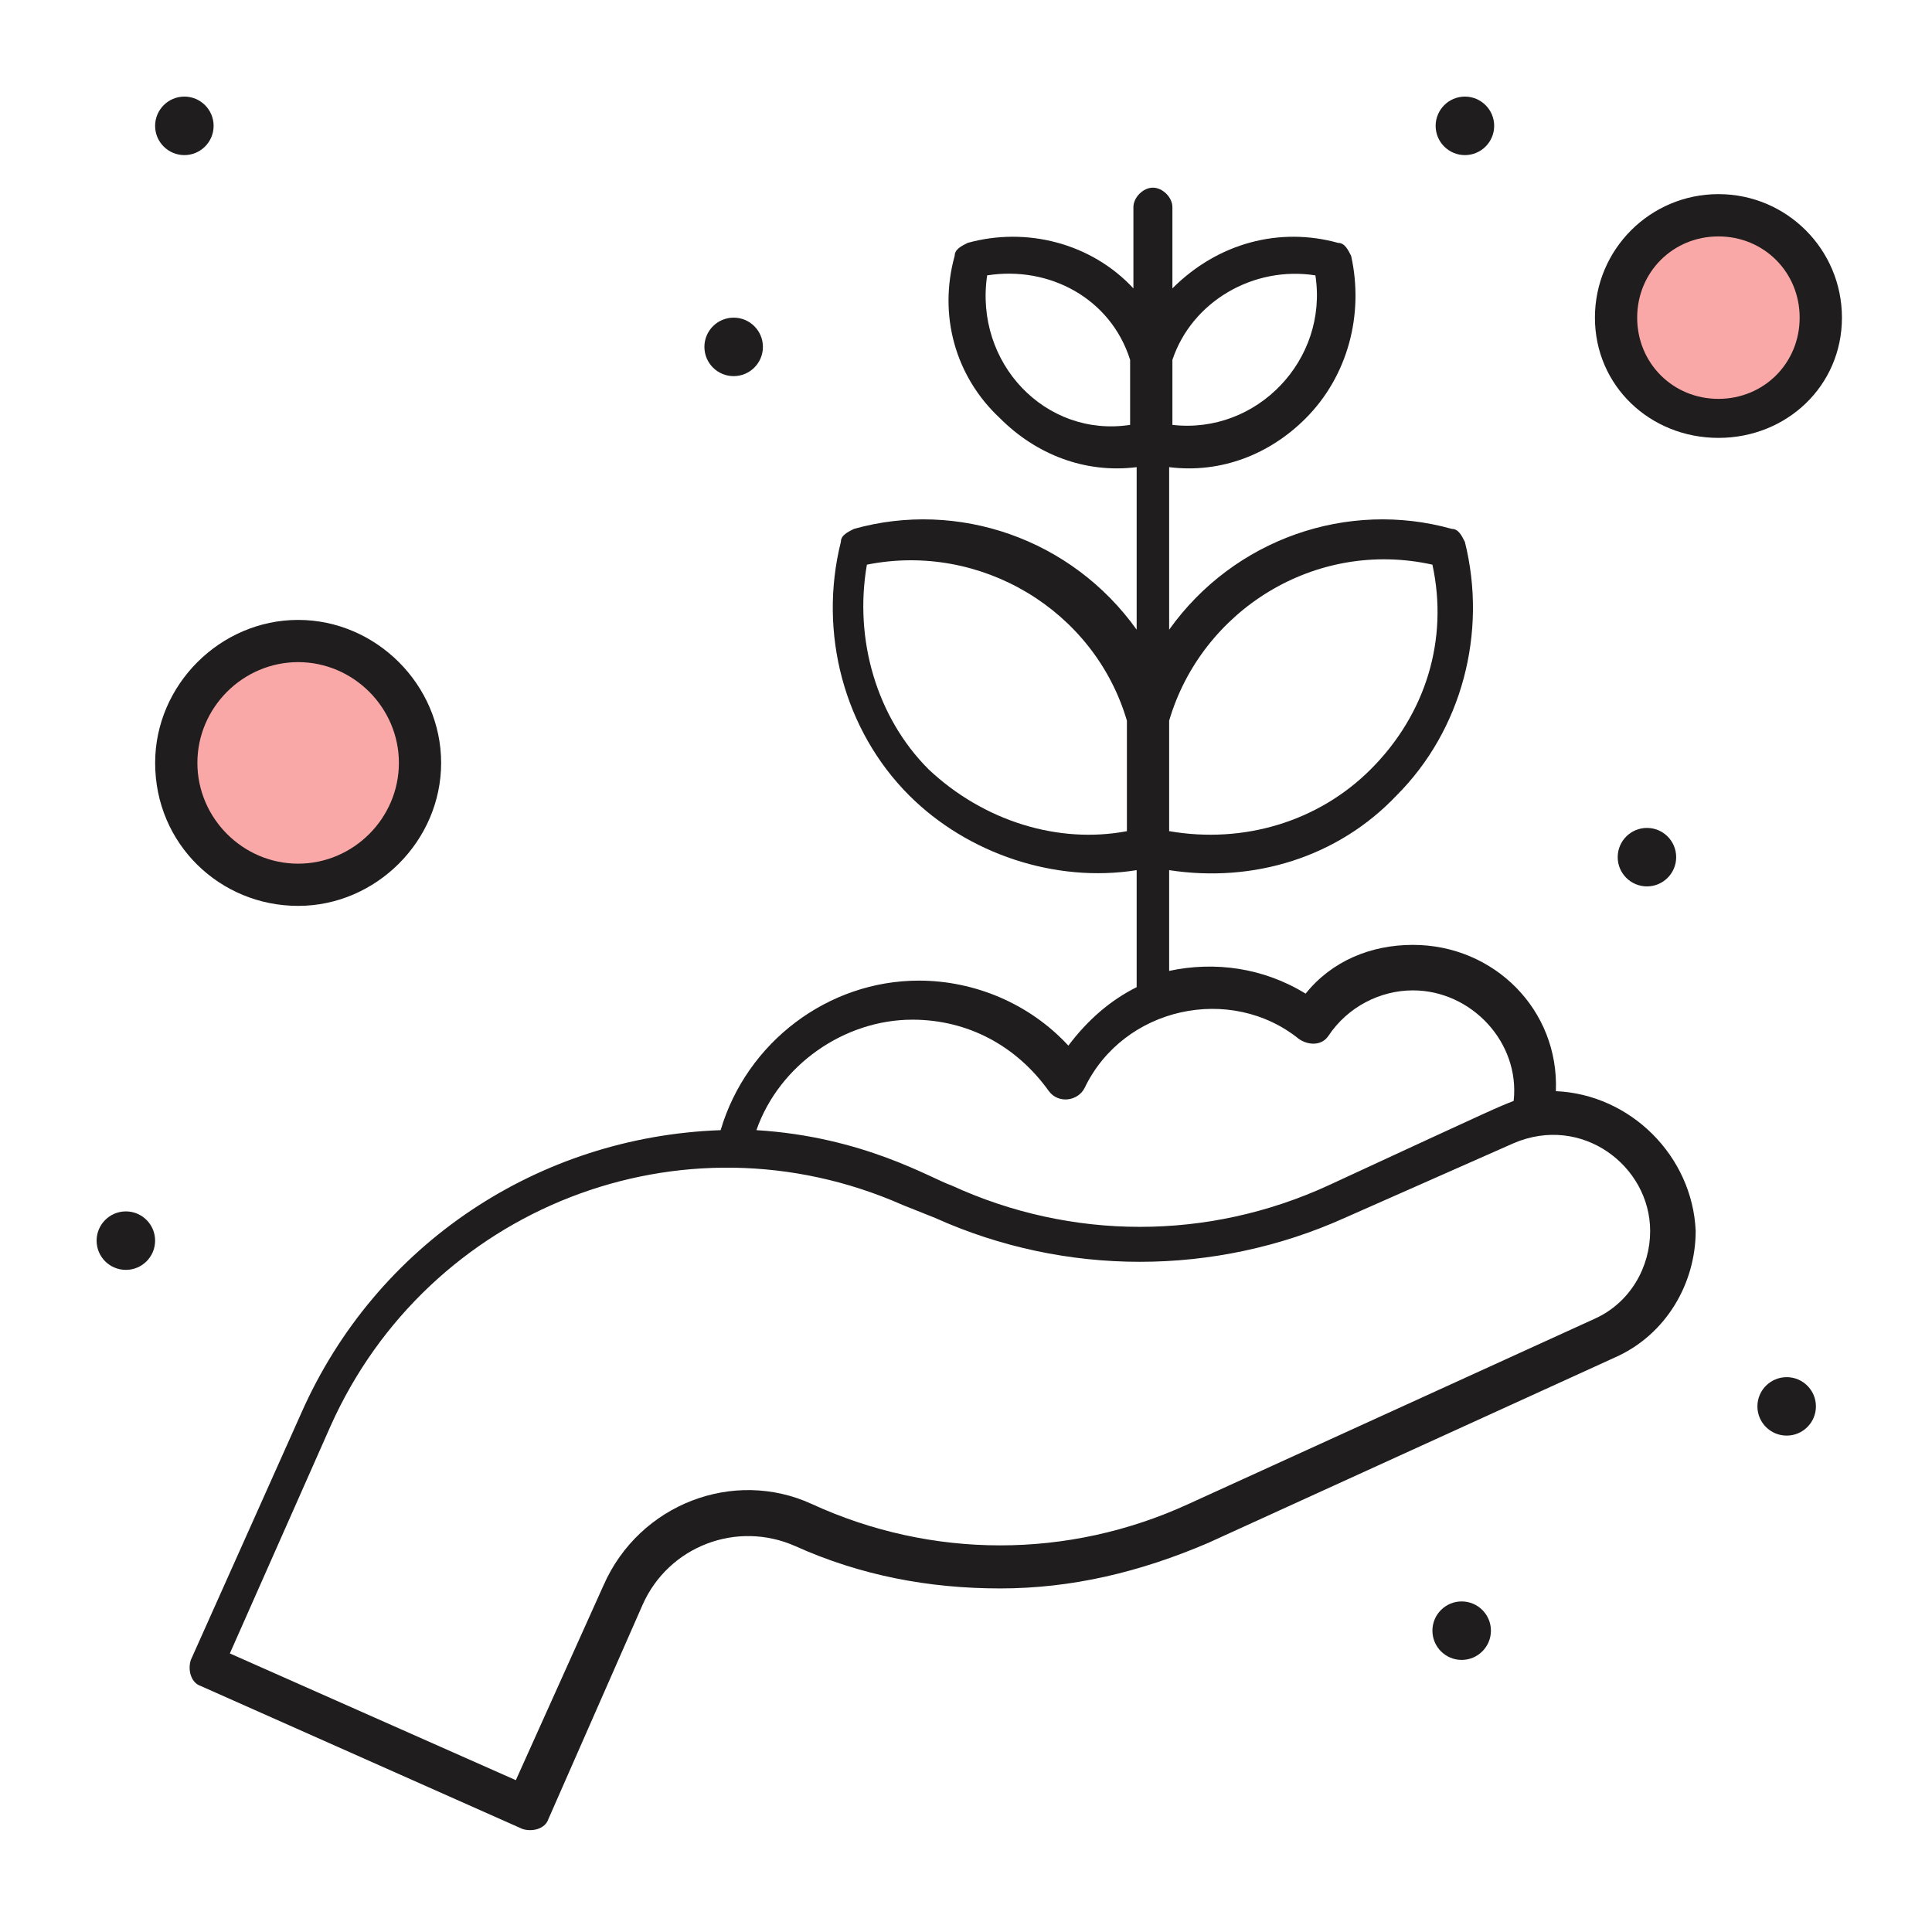
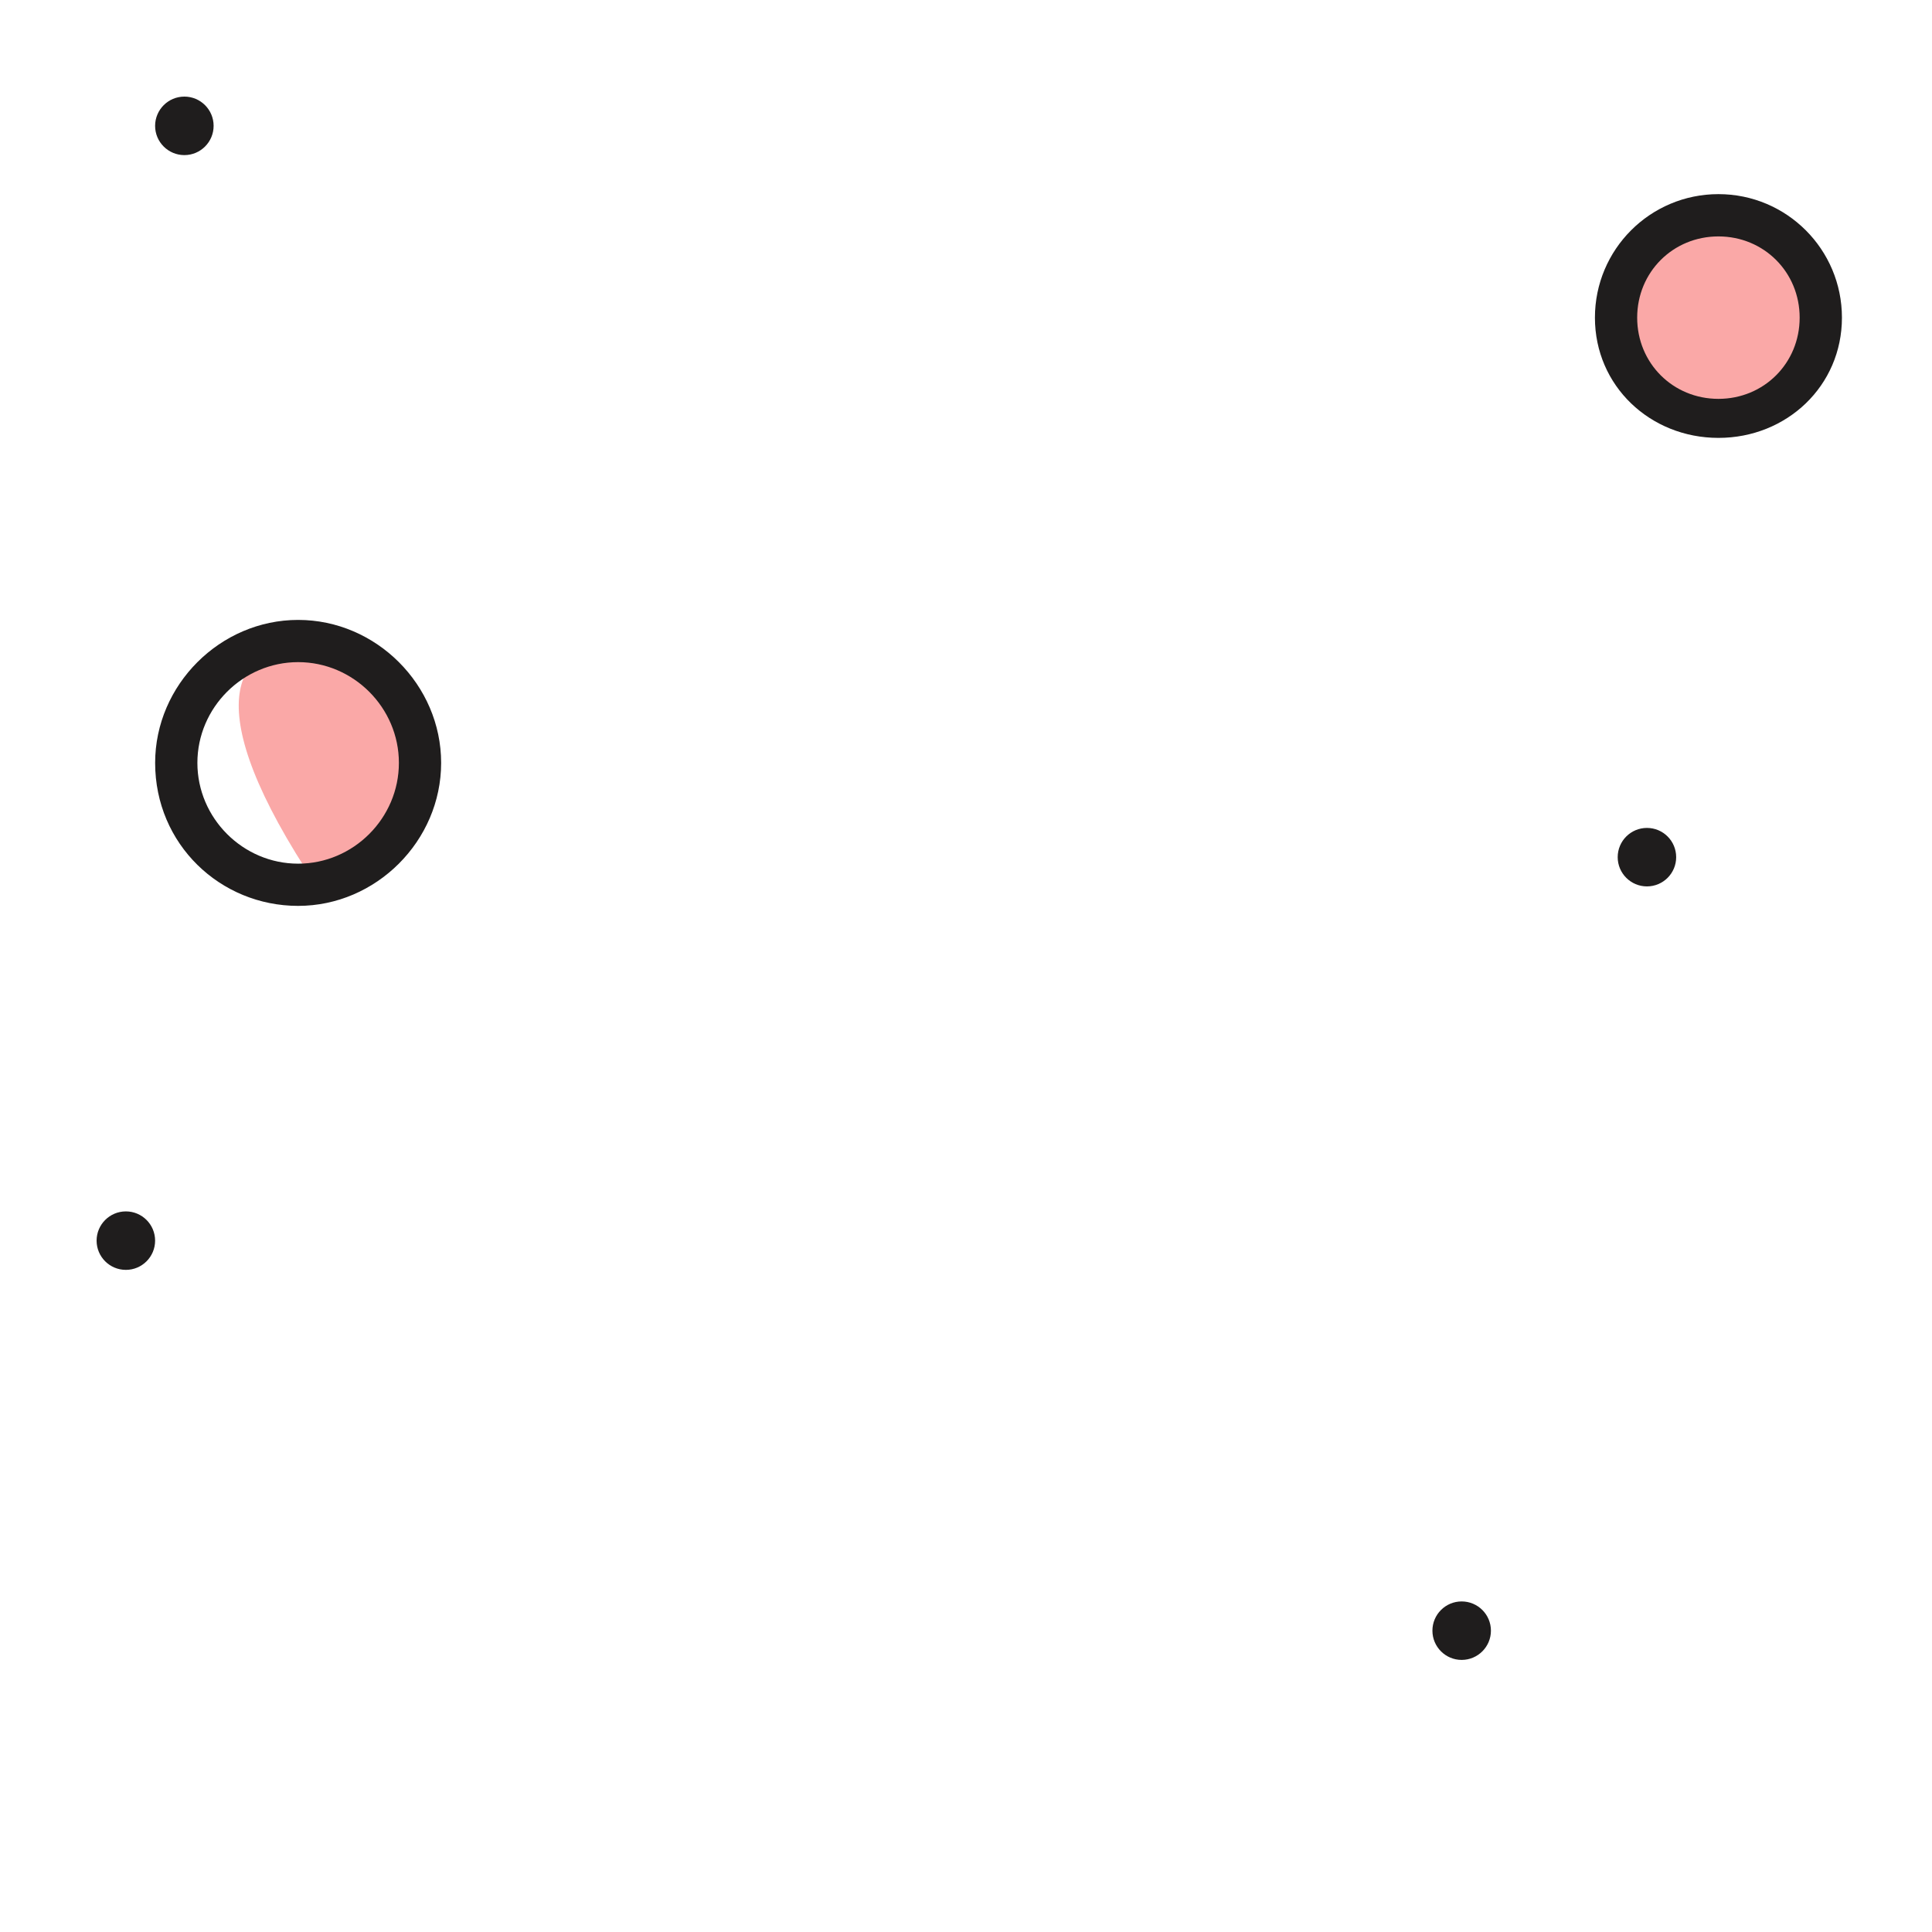
<svg xmlns="http://www.w3.org/2000/svg" width="60" height="60" viewBox="0 0 60 60" fill="none">
-   <path d="M9.5 20C11.458 20 13 21.542 13 23.5C13 25.458 11.458 27 9.5 27C7.542 27 6 25.458 6 23.5C6 21.542 7.542 20 9.5 20Z" fill="#FAA8A7" />
+   <path d="M9.5 20C11.458 20 13 21.542 13 23.5C13 25.458 11.458 27 9.5 27C6 21.542 7.542 20 9.5 20Z" fill="#FAA8A7" />
  <path d="M53.5 7C55.458 7 57 8.321 57 10C57 11.679 55.458 13 53.5 13C51.542 13 50 11.679 50 10C50 8.321 51.542 7 53.5 7Z" fill="#FAA8A7" />
-   <path d="M55.487 42.769C55.988 42.769 56.395 43.175 56.395 43.676C56.395 44.178 55.988 44.584 55.487 44.584C54.985 44.584 54.578 44.178 54.578 43.676C54.578 43.175 54.985 42.769 55.487 42.769Z" fill="#1F1D1D" />
  <path d="M51.147 27.528C51.649 27.528 52.055 27.121 52.055 26.62C52.055 26.118 51.649 25.712 51.147 25.712C50.646 25.712 50.239 26.118 50.239 26.62C50.239 27.121 50.646 27.528 51.147 27.528Z" fill="#1F1D1D" />
-   <path d="M45.494 3C45.995 3 46.403 3.407 46.403 3.908C46.403 4.41 45.996 4.817 45.494 4.817C44.992 4.817 44.585 4.41 44.585 3.908C44.586 3.408 44.992 3 45.494 3Z" fill="#1F1D1D" />
  <path d="M45.393 49.734C45.895 49.734 46.302 50.14 46.302 50.642C46.302 51.143 45.895 51.55 45.393 51.55C44.892 51.55 44.485 51.143 44.485 50.642C44.485 50.14 44.892 49.734 45.393 49.734Z" fill="#1F1D1D" />
-   <path d="M22.784 9.865C23.286 9.865 23.693 10.271 23.693 10.773C23.693 11.275 23.286 11.681 22.784 11.681C22.282 11.681 21.876 11.275 21.876 10.773C21.876 10.271 22.282 9.865 22.784 9.865Z" fill="#1F1D1D" />
  <path d="M5.726 3C6.227 3 6.634 3.407 6.634 3.908C6.634 4.41 6.227 4.817 5.726 4.817C5.224 4.817 4.817 4.41 4.817 3.908C4.818 3.408 5.224 3 5.726 3Z" fill="#1F1D1D" />
  <path d="M3.909 37.621C4.41 37.621 4.817 38.027 4.817 38.529C4.817 39.031 4.41 39.437 3.909 39.437C3.407 39.437 3 39.031 3 38.529C3.001 38.028 3.407 37.621 3.909 37.621Z" fill="#1F1D1D" />
  <path d="M9.259 28.133C11.681 28.133 13.7 26.114 13.7 23.692C13.7 21.27 11.682 19.252 9.259 19.252C6.837 19.252 4.818 21.271 4.818 23.692C4.818 26.215 6.836 28.133 9.259 28.133ZM9.259 20.563C10.975 20.563 12.388 21.976 12.388 23.692C12.388 25.409 10.975 26.822 9.259 26.822C7.543 26.822 6.13 25.409 6.13 23.692C6.13 21.976 7.543 20.563 9.259 20.563Z" fill="#1F1D1D" />
  <path d="M57.203 9.865C57.203 7.745 55.487 6.029 53.368 6.029C51.249 6.029 49.532 7.745 49.532 9.865C49.532 11.984 51.248 13.599 53.368 13.599C55.488 13.599 57.203 11.984 57.203 9.865ZM53.367 12.387C51.954 12.387 50.844 11.278 50.844 9.865C50.844 8.452 51.954 7.342 53.367 7.342C54.78 7.342 55.89 8.452 55.89 9.865C55.89 11.278 54.78 12.387 53.367 12.387Z" fill="#1F1D1D" />
-   <path d="M48.319 33.887C48.421 31.364 46.401 29.344 43.879 29.344C42.566 29.344 41.355 29.849 40.547 30.859C39.236 30.051 37.721 29.849 36.309 30.152V27.023C38.932 27.427 41.557 26.62 43.373 24.702C45.392 22.684 46.2 19.655 45.493 16.829C45.392 16.627 45.291 16.426 45.09 16.426C41.859 15.518 38.327 16.729 36.309 19.555V14.508C37.923 14.71 39.438 14.105 40.547 12.994C41.859 11.681 42.364 9.764 41.961 7.947C41.859 7.745 41.758 7.543 41.556 7.543C39.739 7.039 37.822 7.543 36.41 8.956V6.433C36.41 6.13 36.107 5.828 35.804 5.828C35.501 5.828 35.199 6.131 35.199 6.433V8.956C33.886 7.543 31.867 7.039 30.052 7.543C29.849 7.645 29.648 7.745 29.648 7.947C29.143 9.763 29.648 11.681 31.061 12.994C32.17 14.104 33.684 14.71 35.3 14.508V19.555C33.282 16.729 29.748 15.518 26.519 16.426C26.317 16.527 26.114 16.627 26.114 16.829C25.407 19.655 26.216 22.683 28.235 24.702C30.052 26.518 32.776 27.428 35.3 27.023V30.657C34.492 31.061 33.785 31.667 33.179 32.473C31.968 31.161 30.253 30.454 28.537 30.454C25.71 30.454 23.186 32.372 22.38 35.098C16.727 35.3 11.681 38.63 9.359 43.879L5.927 51.55C5.826 51.853 5.927 52.256 6.23 52.358L16.223 56.799C16.526 56.9 16.93 56.799 17.03 56.495L19.958 49.834C20.766 48.017 22.884 47.21 24.701 48.017C26.72 48.926 28.84 49.33 31.061 49.33C33.282 49.33 35.401 48.825 37.52 47.917L50.138 42.164C51.752 41.457 52.661 39.843 52.661 38.227C52.56 35.906 50.642 33.988 48.319 33.887ZM44.485 17.536C44.989 19.857 44.283 22.179 42.567 23.894C40.952 25.509 38.63 26.215 36.309 25.812V22.38C37.319 18.949 40.851 16.728 44.485 17.536ZM40.851 8.552C41.255 11.176 39.033 13.497 36.41 13.195V11.176C37.016 9.36 38.934 8.25 40.851 8.552ZM30.657 8.552C32.575 8.249 34.492 9.258 35.097 11.176V13.195C32.474 13.599 30.253 11.278 30.657 8.552ZM28.84 23.894C27.224 22.279 26.518 19.857 26.922 17.536C30.454 16.829 33.987 18.949 34.997 22.381V25.813C32.878 26.215 30.555 25.509 28.84 23.894ZM28.335 31.667C30.052 31.667 31.565 32.474 32.575 33.888C32.878 34.291 33.483 34.191 33.684 33.786C34.895 31.263 38.228 30.556 40.347 32.272C40.65 32.473 41.053 32.473 41.255 32.17C41.859 31.262 42.87 30.757 43.879 30.757C45.694 30.757 47.209 32.372 47.008 34.19C46.502 34.391 46.705 34.291 41.255 36.814C37.52 38.53 33.281 38.53 29.547 36.814C28.942 36.612 26.822 35.3 23.491 35.098C24.197 33.079 26.215 31.667 28.335 31.667ZM49.531 40.952L36.913 46.706C33.179 48.422 28.939 48.422 25.206 46.706C22.784 45.596 19.857 46.706 18.745 49.229L16.02 55.285L7.138 51.349L10.267 44.284C13.294 37.521 21.168 34.392 28.032 37.421L29.041 37.824C33.078 39.641 37.721 39.641 41.758 37.824L47.008 35.503C49.127 34.595 51.247 36.21 51.247 38.229C51.248 39.337 50.642 40.448 49.531 40.952Z" fill="#1F1D1D" />
</svg>